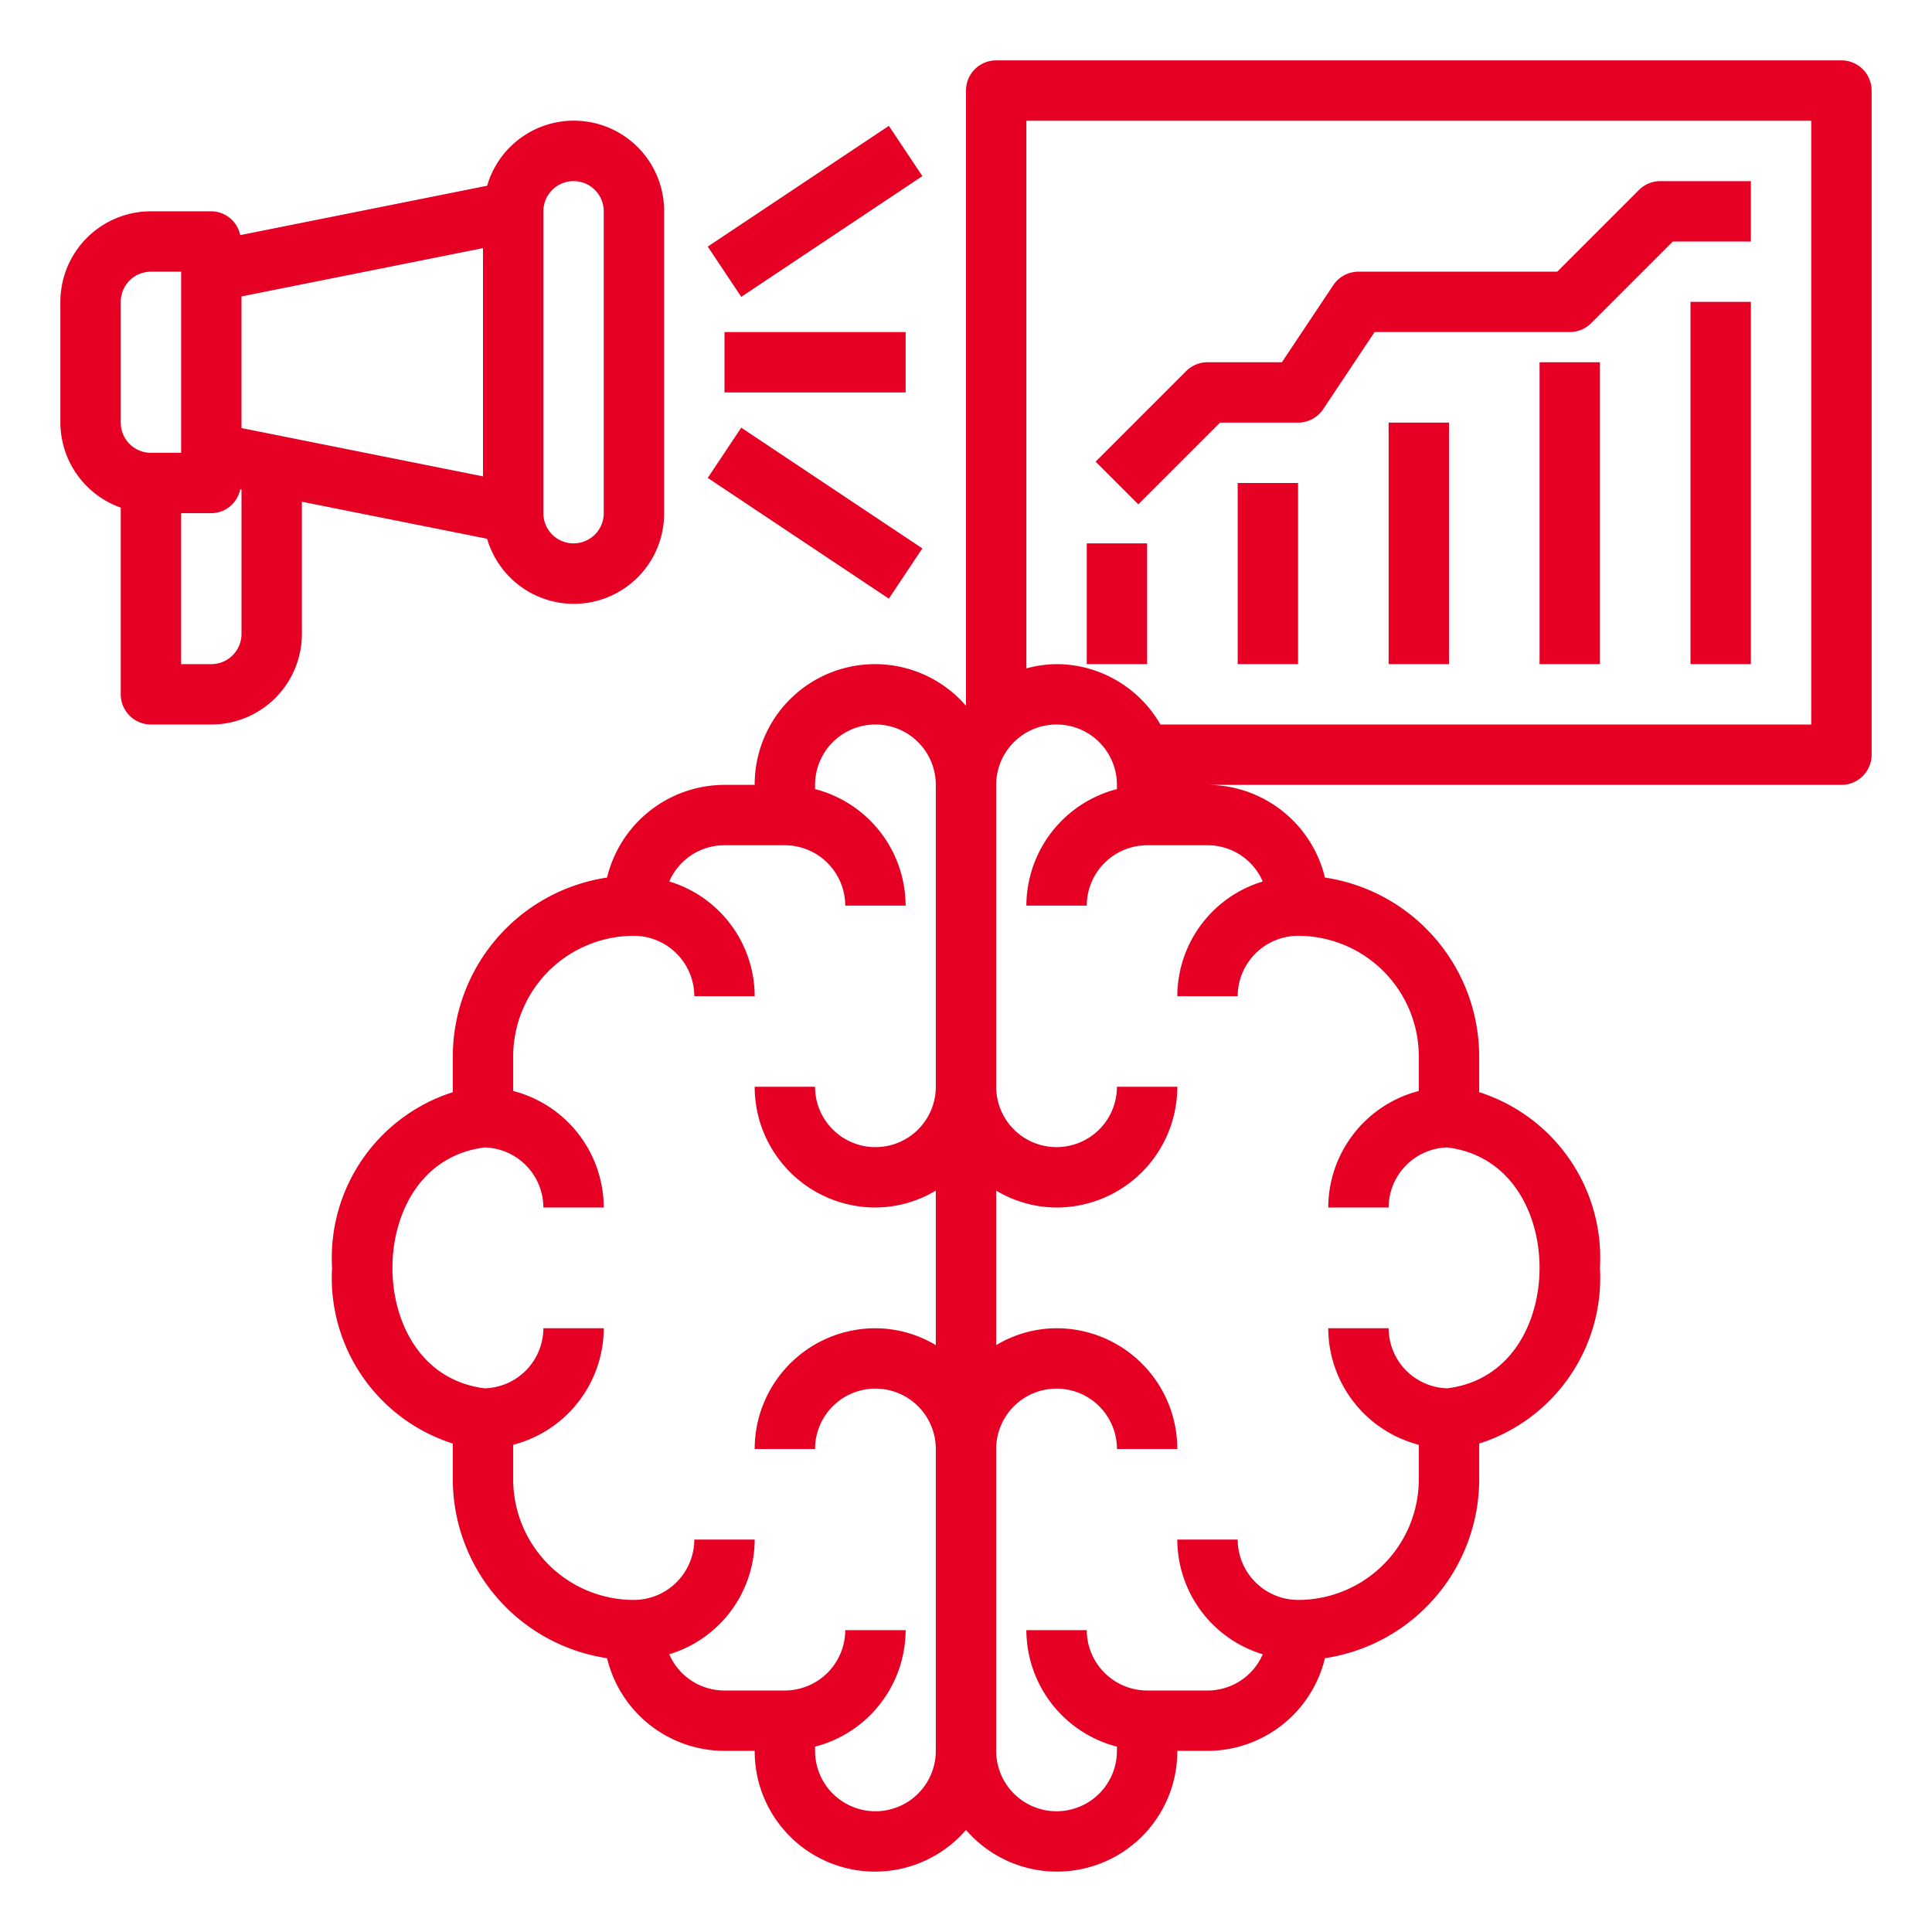
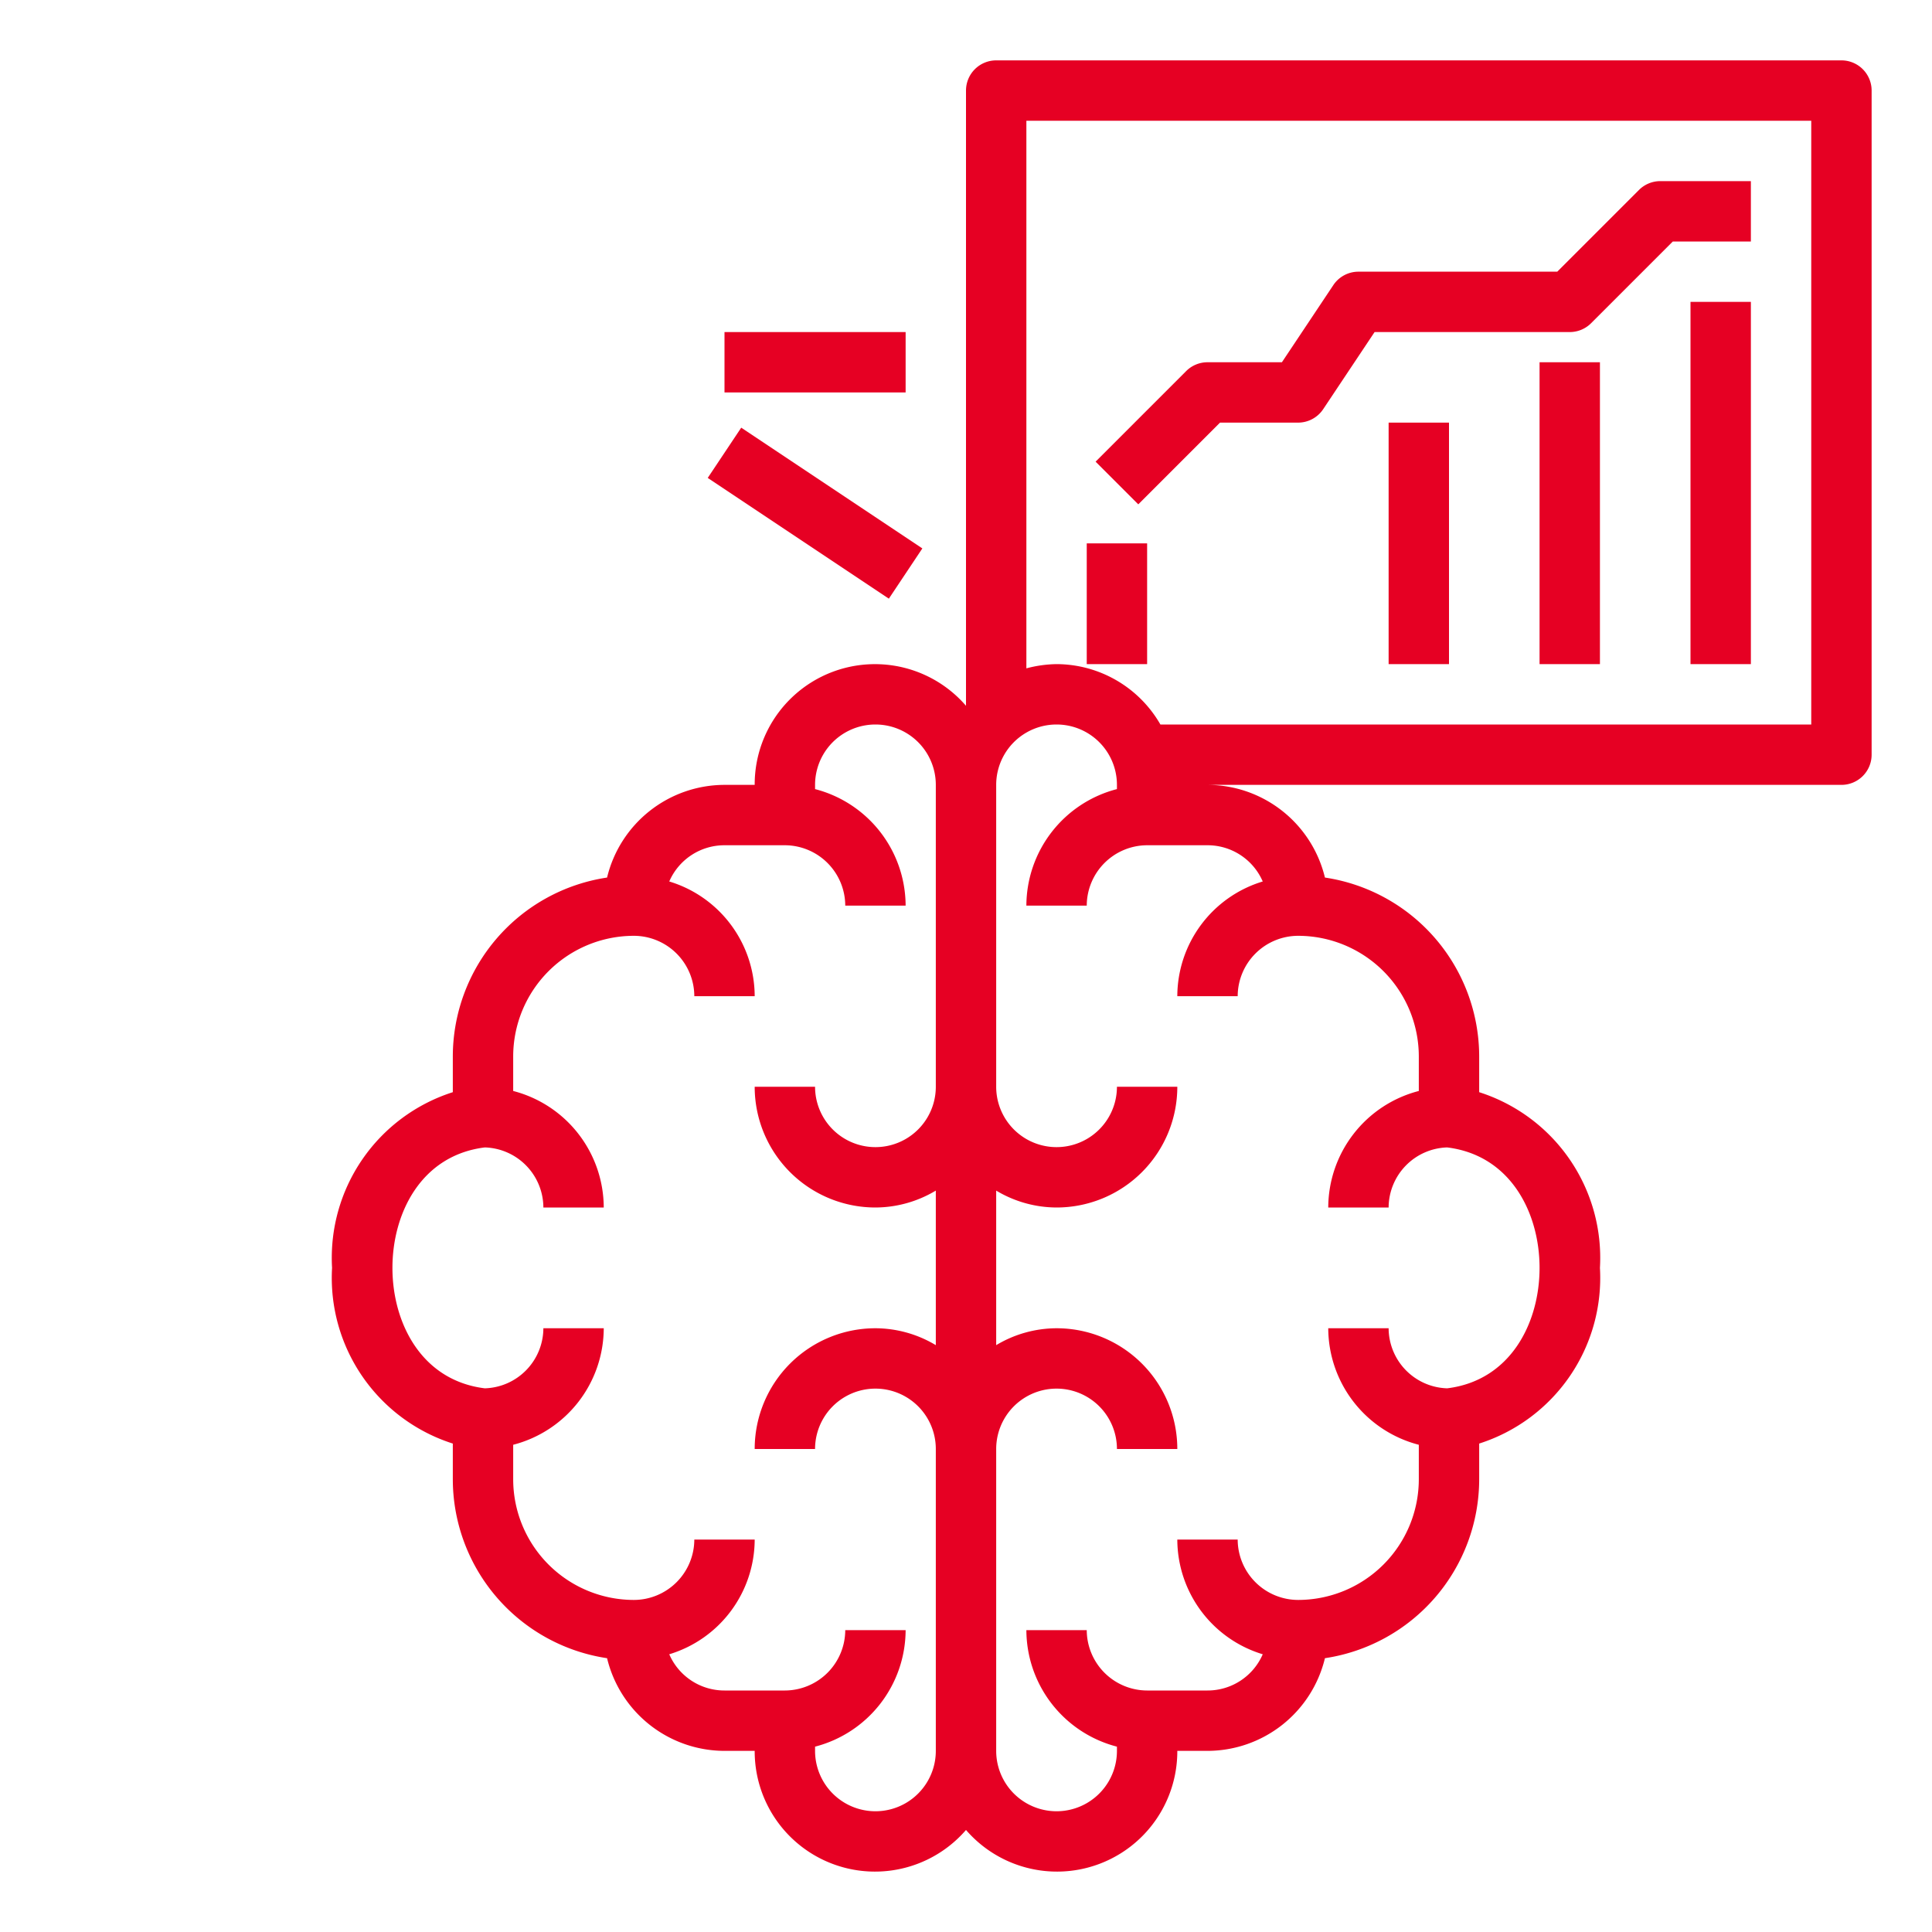
<svg xmlns="http://www.w3.org/2000/svg" width="512" height="512" x="0" y="0" viewBox="0 0 64 64" style="enable-background:new 0 0 512 512" xml:space="preserve" class="">
  <g>
    <g id="marketing">
-       <path d="M16.137,17.847A2.991,2.991,0,0,0,22,17V7a2.991,2.991,0,0,0-5.863-.847L7.957,7.789A.984.984,0,0,0,7,7H5a3,3,0,0,0-3,3v4a3,3,0,0,0,2,2.816V23a1,1,0,0,0,1,1H7a3,3,0,0,0,3-3V16.62ZM8,9.82l8-1.6v7.56l-8-1.6ZM18,7a1,1,0,0,1,2,0V17a1,1,0,0,1-2,0ZM4,10A1,1,0,0,1,5,9H6v6H5a1,1,0,0,1-1-1ZM8,21a1,1,0,0,1-1,1H6V17H7a.984.984,0,0,0,.957-.789L8,16.22Z" fill="#e60023" data-original="#000000" style="" class="" />
      <rect x="24" y="11" width="6" height="2" fill="#e60023" data-original="#000000" style="" class="" />
-       <rect x="23.394" y="6" width="7.211" height="2" transform="translate(0.652 16.153) rotate(-33.69)" fill="#e60023" data-original="#000000" style="" class="" />
      <rect x="26" y="13.394" width="2" height="7.211" transform="translate(-2.122 30.035) rotate(-56.31)" fill="#e60023" data-original="#000000" style="" class="" />
      <path d="M61,2H33a1,1,0,0,0-1,1V23.38A3.985,3.985,0,0,0,25,26H24a4.009,4.009,0,0,0-3.89,3.07A6,6,0,0,0,15,35v1.18A5.76,5.76,0,0,0,11,42a5.76,5.76,0,0,0,4,5.82V49a6,6,0,0,0,5.11,5.93A4.009,4.009,0,0,0,24,58h1a3.985,3.985,0,0,0,7,2.62A3.985,3.985,0,0,0,39,58h1a4.009,4.009,0,0,0,3.89-3.07A6,6,0,0,0,49,49V47.82A5.76,5.76,0,0,0,53,42a5.76,5.76,0,0,0-4-5.82V35a6,6,0,0,0-5.11-5.93A4.009,4.009,0,0,0,40,26H61a1,1,0,0,0,1-1V3A1,1,0,0,0,61,2ZM31,36a2,2,0,0,1-4,0H25a4,4,0,0,0,4,4,3.906,3.906,0,0,0,2-.56v5.12A3.906,3.906,0,0,0,29,44a4,4,0,0,0-4,4h2a2,2,0,0,1,4,0V58a2,2,0,0,1-4,0v-.14A4,4,0,0,0,30,54H28a2.006,2.006,0,0,1-2,2H24a1.991,1.991,0,0,1-1.83-1.2A3.981,3.981,0,0,0,25,51H23a2.006,2.006,0,0,1-2,2,4,4,0,0,1-4-4V47.86A4,4,0,0,0,20,44H18a2,2,0,0,1-1.94,1.99C13.95,45.73,13,43.81,13,42s.95-3.73,3.06-3.99A2,2,0,0,1,18,40h2a4,4,0,0,0-3-3.86V35a4,4,0,0,1,4-4,2.006,2.006,0,0,1,2,2h2a3.981,3.981,0,0,0-2.83-3.8A1.991,1.991,0,0,1,24,28h2a2.006,2.006,0,0,1,2,2h2a4,4,0,0,0-3-3.86V26a2,2,0,0,1,4,0Zm10.83-6.8A3.981,3.981,0,0,0,39,33h2a2.006,2.006,0,0,1,2-2,4,4,0,0,1,4,4v1.14A4,4,0,0,0,44,40h2a2,2,0,0,1,1.94-1.99C50.05,38.27,51,40.19,51,42s-.95,3.73-3.06,3.99A2,2,0,0,1,46,44H44a4,4,0,0,0,3,3.86V49a4,4,0,0,1-4,4,2.006,2.006,0,0,1-2-2H39a3.981,3.981,0,0,0,2.83,3.8A1.991,1.991,0,0,1,40,56H38a2.006,2.006,0,0,1-2-2H34a4,4,0,0,0,3,3.86V58a2,2,0,0,1-4,0V48a2,2,0,0,1,4,0h2a4,4,0,0,0-4-4,3.906,3.906,0,0,0-2,.56V39.44A3.906,3.906,0,0,0,35,40a4,4,0,0,0,4-4H37a2,2,0,0,1-4,0V26a2,2,0,0,1,4,0v.14A4,4,0,0,0,34,30h2a2.006,2.006,0,0,1,2-2h2A1.991,1.991,0,0,1,41.83,29.2ZM60,24H38.44A3.98,3.98,0,0,0,35,22a4.091,4.091,0,0,0-1,.14V4H60Z" fill="#e60023" data-original="#000000" style="" class="" />
      <rect x="56" y="10" width="2" height="12" fill="#e60023" data-original="#000000" style="" class="" />
      <rect x="51" y="12" width="2" height="10" fill="#e60023" data-original="#000000" style="" class="" />
      <rect x="46" y="14" width="2" height="8" fill="#e60023" data-original="#000000" style="" class="" />
-       <rect x="41" y="16" width="2" height="6" fill="#e60023" data-original="#000000" style="" class="" />
      <path d="M40.414,14H43a1,1,0,0,0,.832-.445L45.535,11H52a1,1,0,0,0,.707-.293L55.414,8H58V6H55a1,1,0,0,0-.707.293L51.586,9H45a1,1,0,0,0-.832.445L42.465,12H40a1,1,0,0,0-.707.293l-3,3,1.414,1.414Z" fill="#e60023" data-original="#000000" style="" class="" />
      <rect x="36" y="18" width="2" height="4" fill="#e60023" data-original="#000000" style="" class="" />
    </g>
  </g>
</svg>